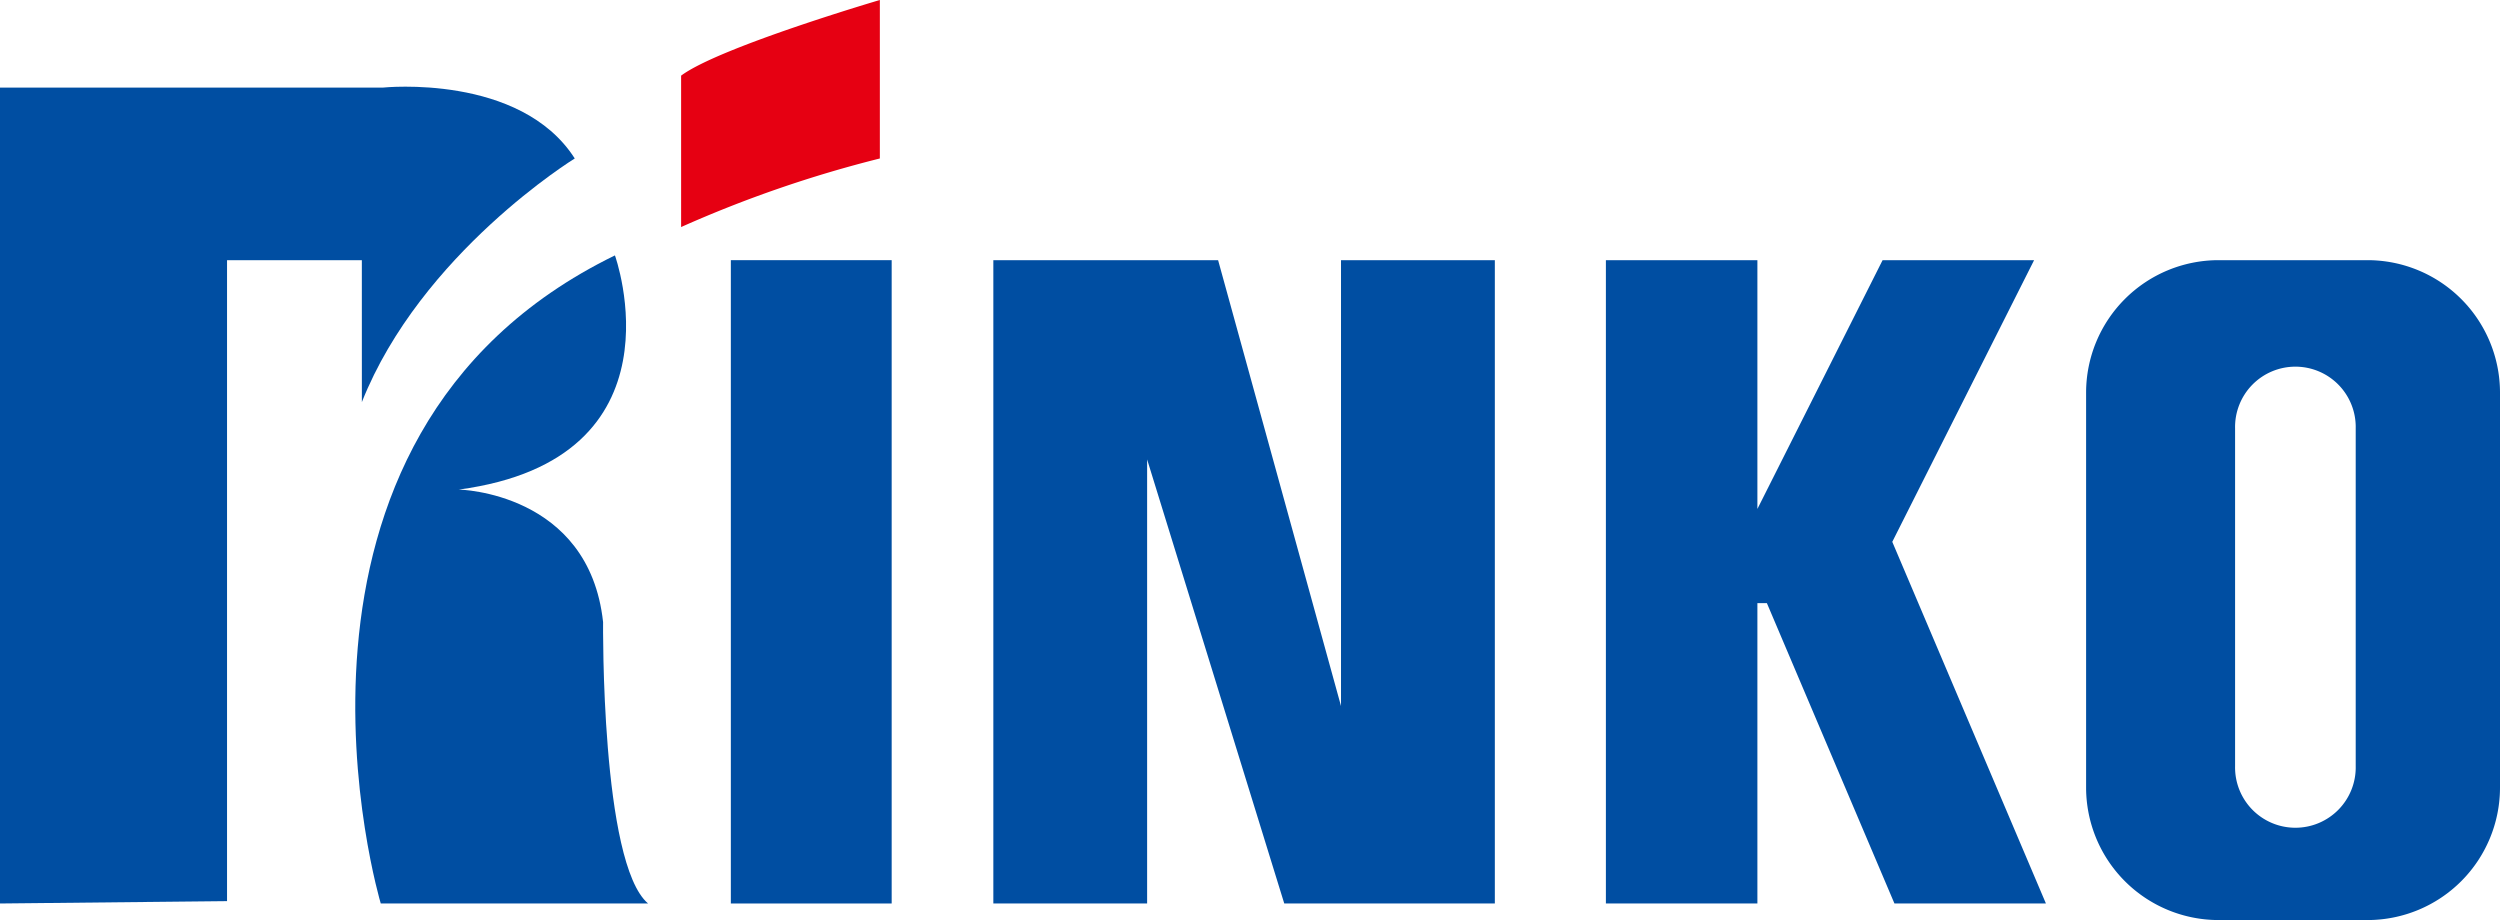
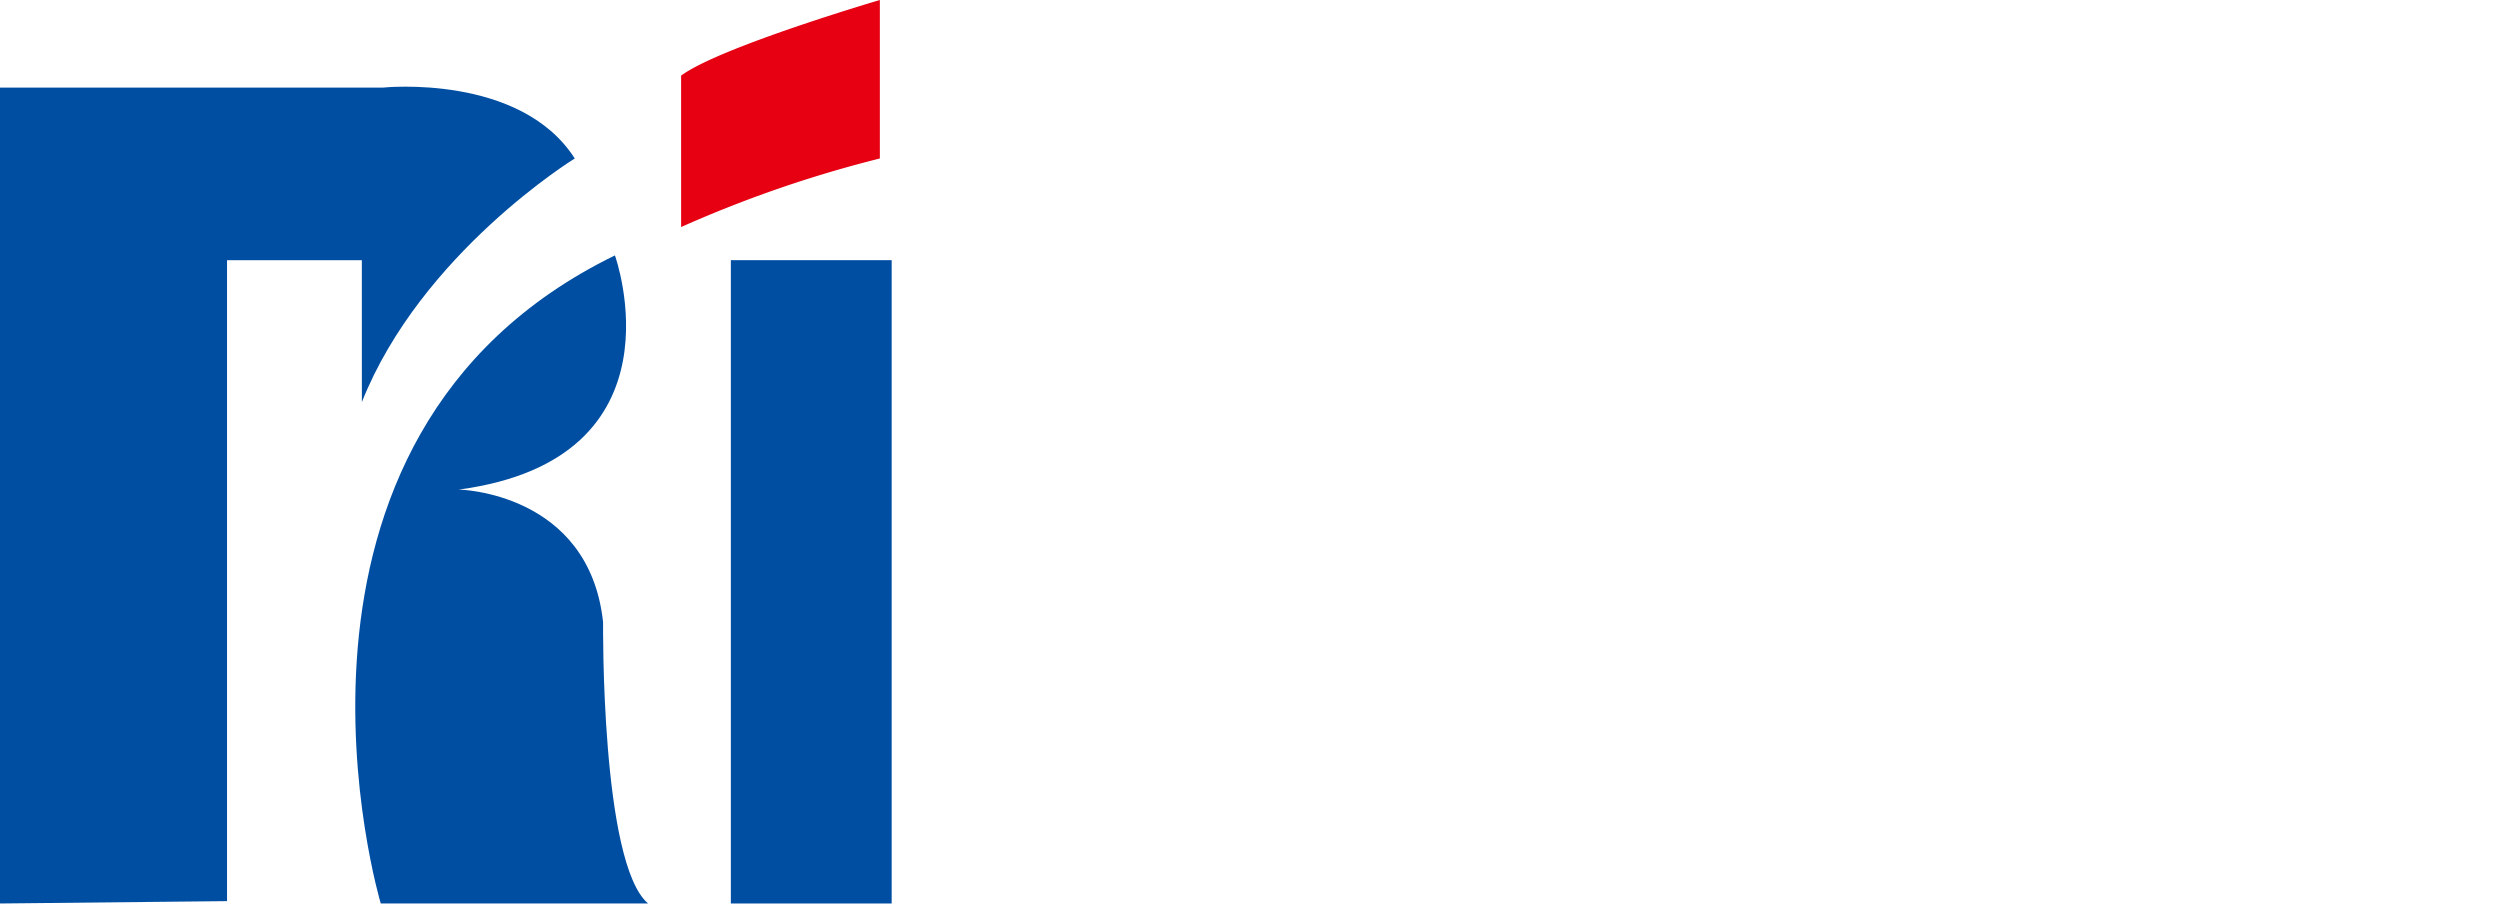
<svg xmlns="http://www.w3.org/2000/svg" width="92.209" height="33.935" viewBox="0 0 92.209 33.935">
  <title>アセット 19</title>
  <g id="レイヤー_2" data-name="レイヤー 2">
    <g id="レイヤー_1-2" data-name="レイヤー 1">
      <path d="M13.347,14.83c2.181-5.496,7.852-8.985,7.852-8.985C19.192,2.704,14.133,3.23,14.133,3.23H0V33.324l8.374-.087V9.596h4.972Z" style="fill:#004ea2" />
      <path d="M22.244,22.944c-.523-4.798-5.321-4.887-5.321-4.887,8.462-1.133,5.758-8.637,5.758-8.637C8.898,16.138,14.044,33.324,14.044,33.324h9.859c-1.746-1.483-1.659-10.38-1.659-10.38" style="fill:#004ea2" />
      <path d="M32.452,0s-5.932,1.744-7.33,2.79V8.374a44.552,44.552,0,0,1,7.33-2.529Z" style="fill:#e60012" />
      <rect x="26.956" y="9.596" width="5.932" height="23.728" style="fill:#004ea2" />
-       <polygon points="75.025 9.596 69.437 9.596 64.819 18.772 64.819 9.596 59.231 9.596 59.231 33.324 64.819 33.324 64.819 22.246 65.169 22.246 69.874 33.324 75.461 33.324 69.794 19.985 75.025 9.596" style="fill:#004ea2" />
-       <polygon points="49.461 26.041 44.928 9.596 42.31 9.596 40.042 9.596 36.638 9.596 36.638 33.324 42.31 33.324 42.31 16.946 47.368 33.324 49.461 33.324 51.469 33.324 55.135 33.324 55.135 9.596 49.461 9.596 49.461 26.041" style="fill:#004ea2" />
-       <path d="M87.335,9.596h-5.52A4.887,4.887,0,0,0,76.943,14.47V29.06a4.889,4.889,0,0,0,4.873,4.875h5.52A4.889,4.889,0,0,0,92.209,29.06V14.47A4.888,4.888,0,0,0,87.335,9.596m-.448,18.662a2.225,2.225,0,1,1-4.449,0V15.796a2.225,2.225,0,1,1,4.449,0Z" style="fill:#004ea2" />
    </g>
  </g>
</svg>